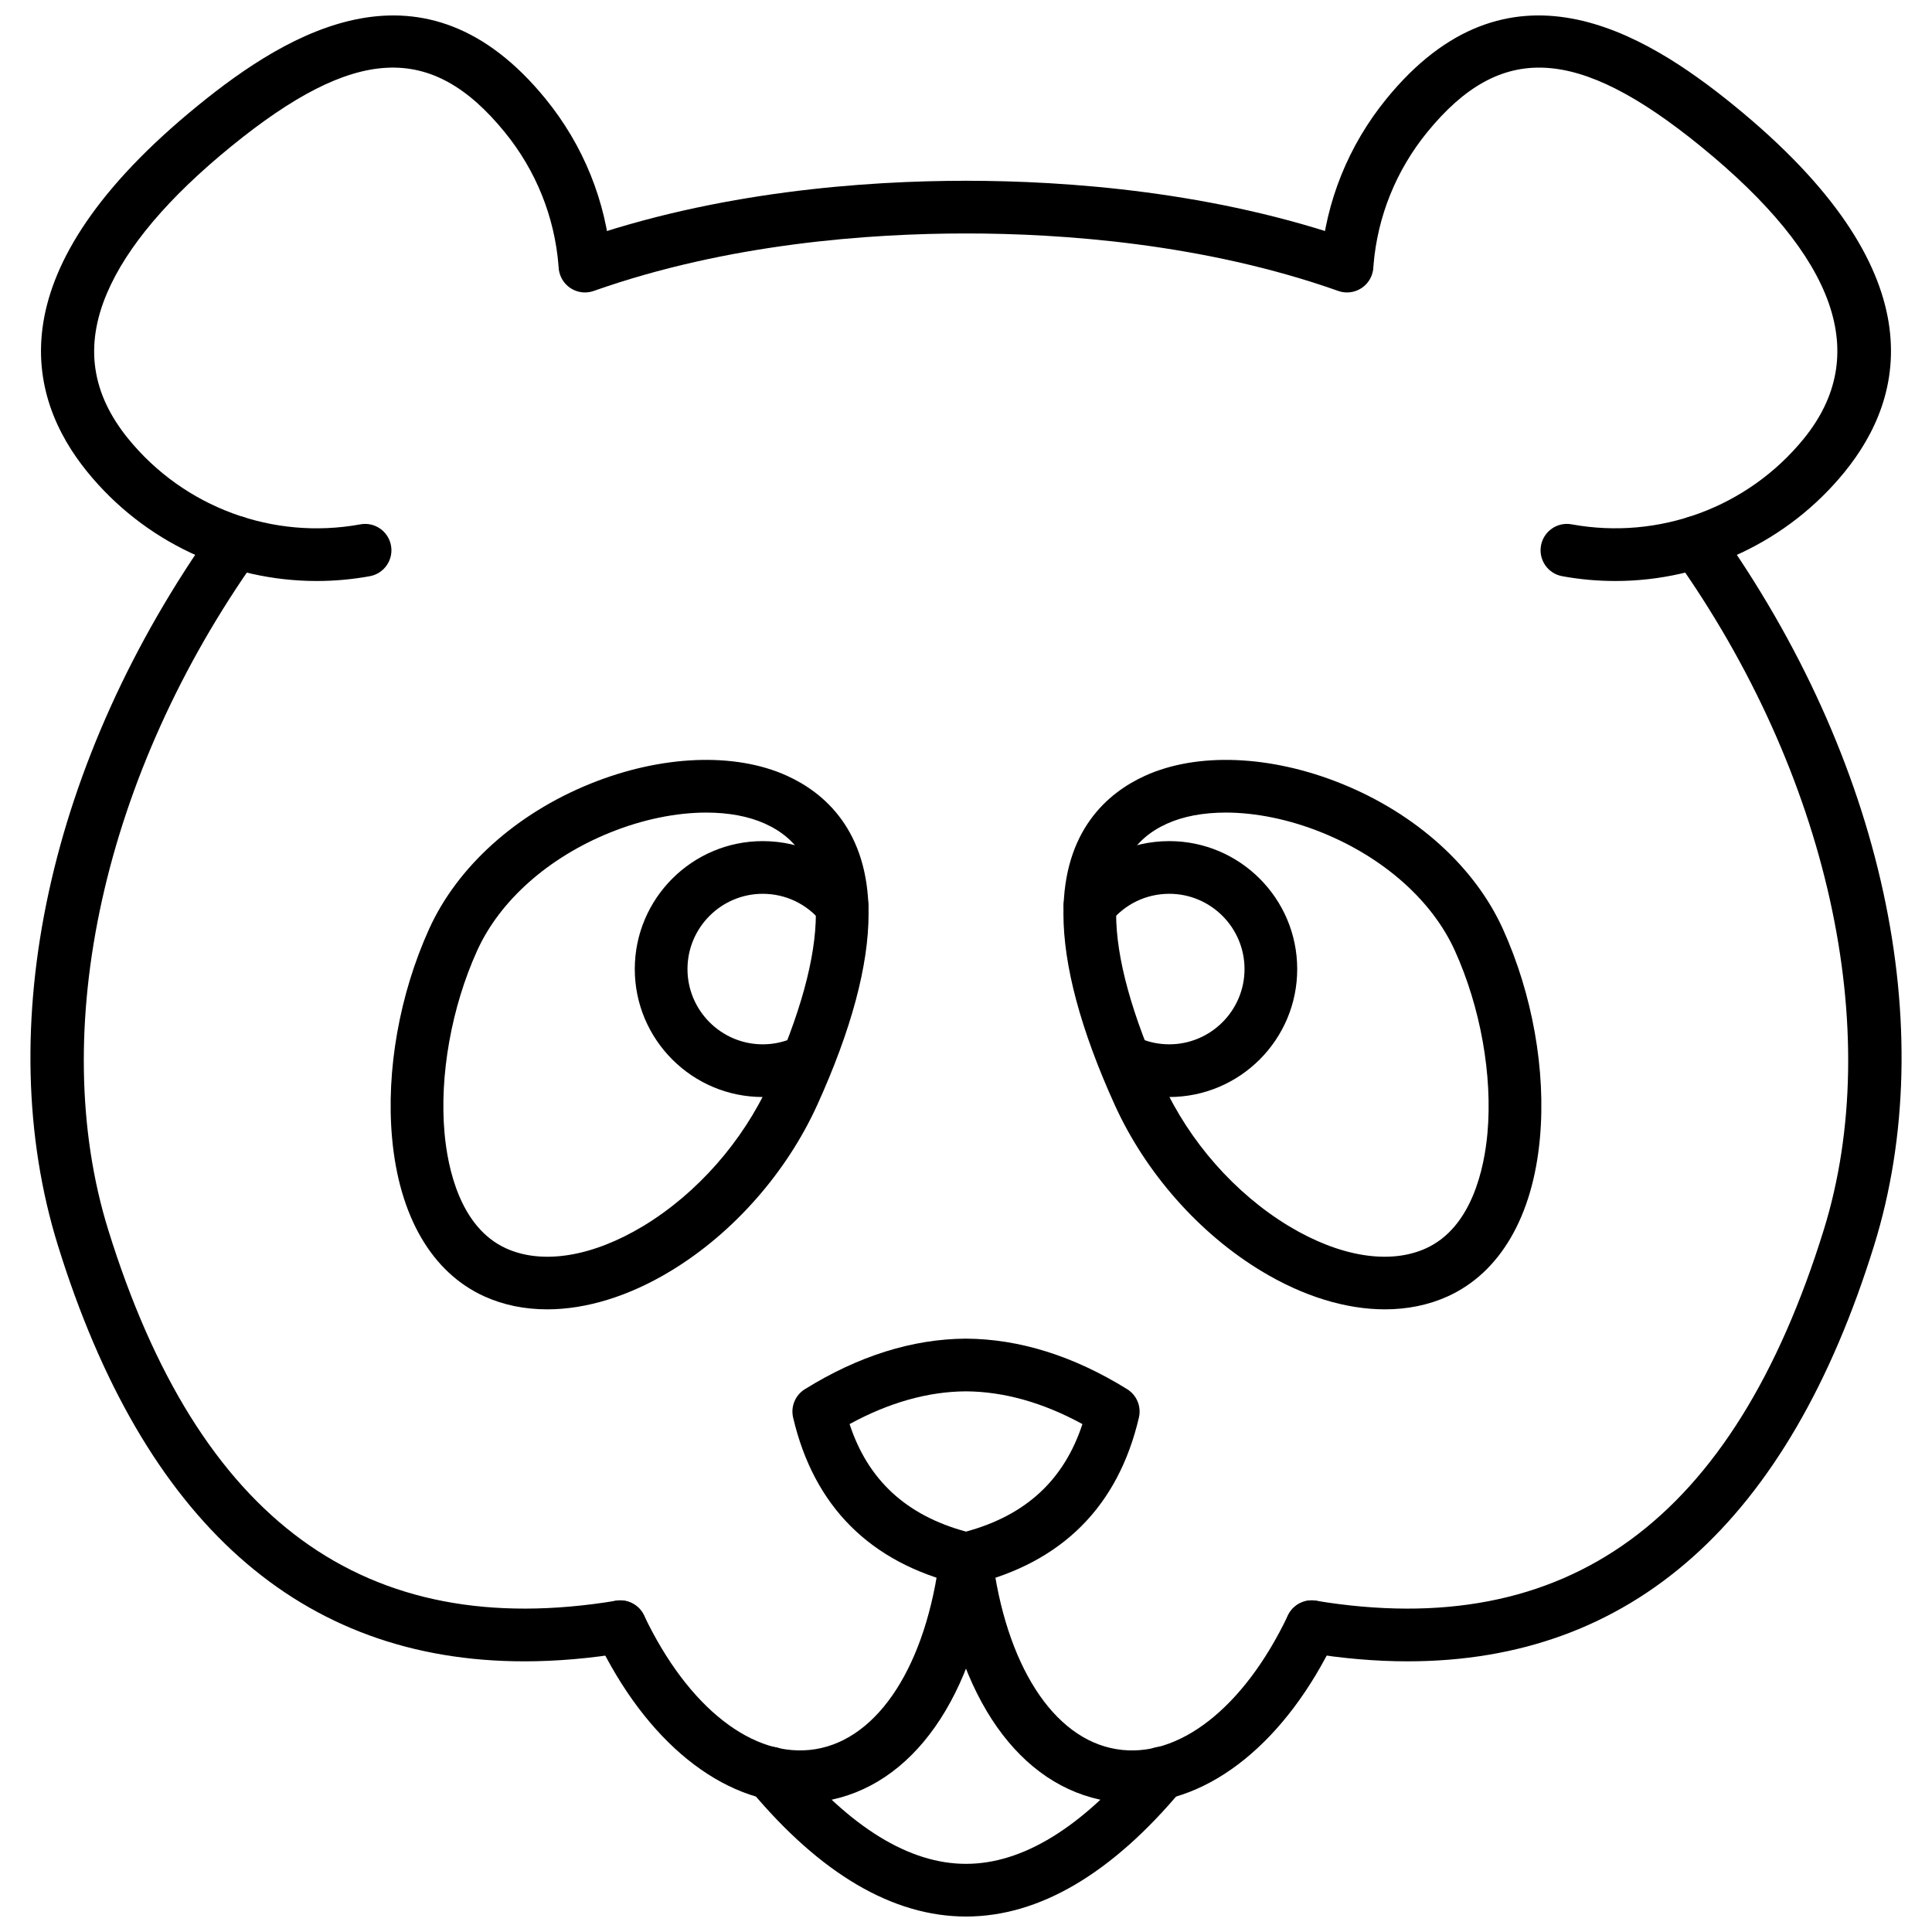
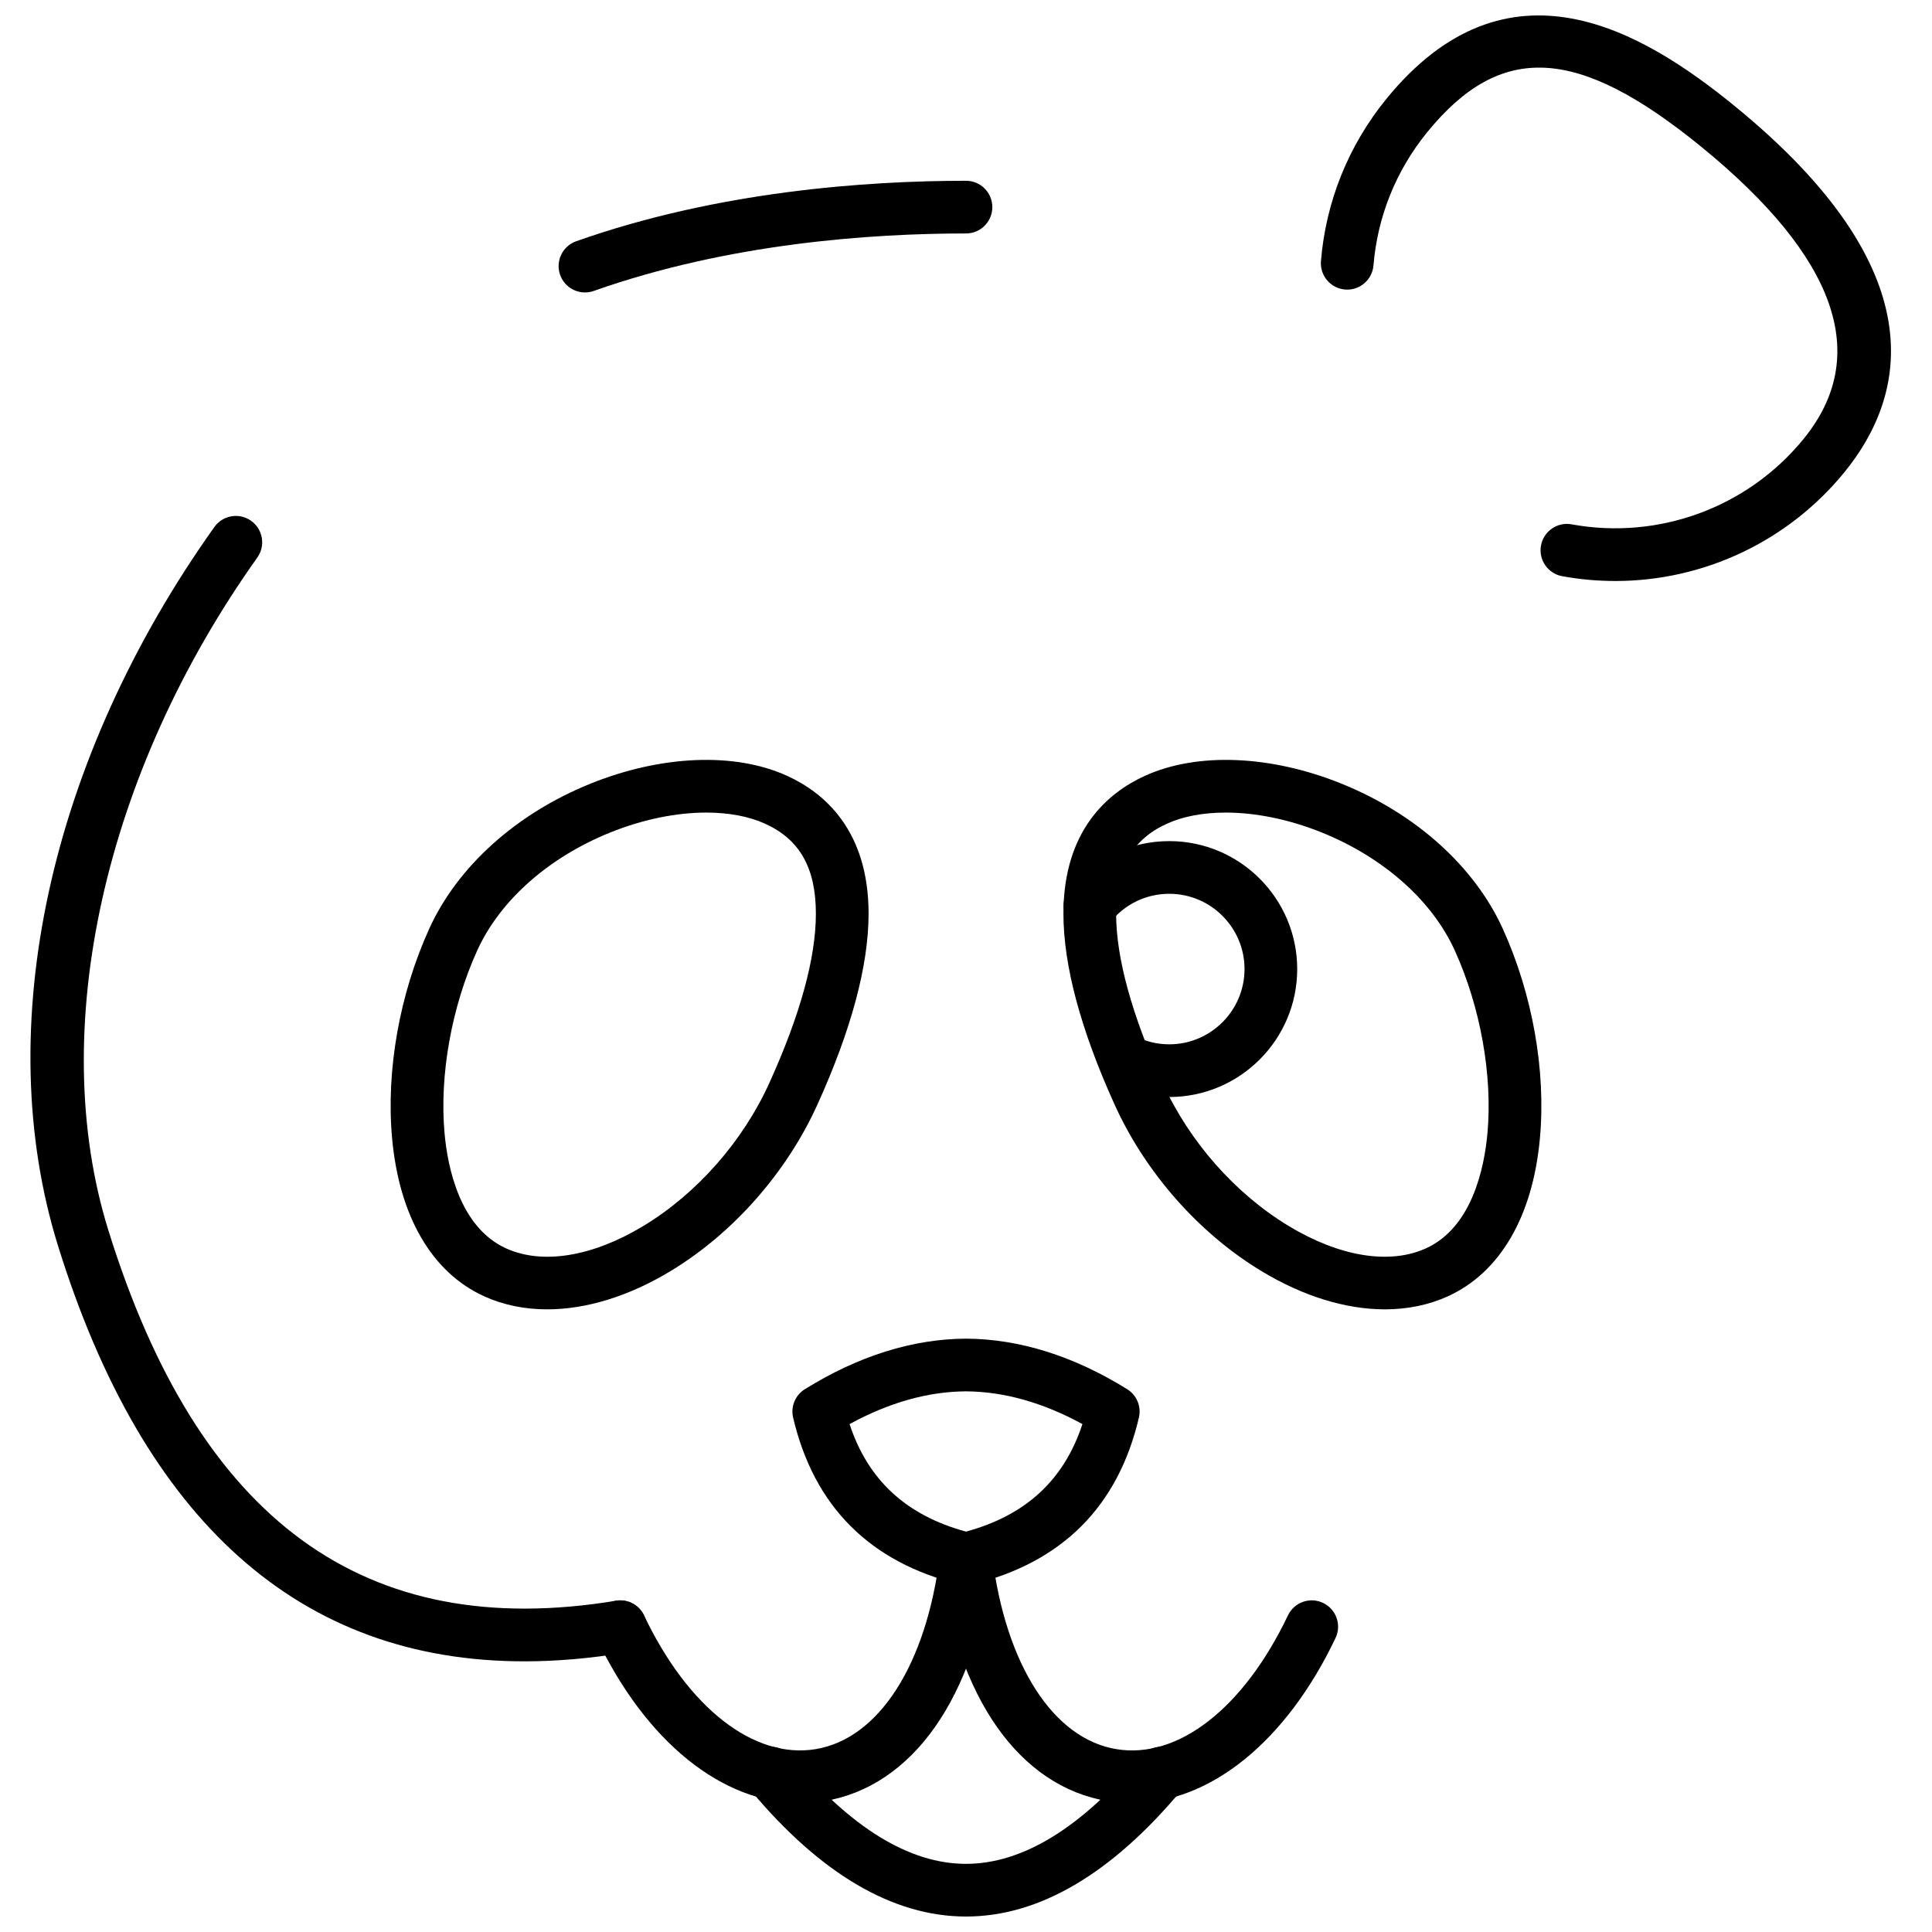
<svg xmlns="http://www.w3.org/2000/svg" width="800px" height="800px" version="1.1" viewBox="144 144 512 512">
  <defs>
    <clipPath id="c">
-       <path d="m341 606h118v45.902h-118z" />
+       <path d="m341 606h118v45.902h-118" />
    </clipPath>
    <clipPath id="b">
-       <path d="m154 148.09h152v149.91h-152z" />
-     </clipPath>
+       </clipPath>
    <clipPath id="a">
      <path d="m494 148.09h152v149.91h-152z" />
    </clipPath>
  </defs>
  <path d="m400 564.08c-0.559 0-1.109-0.066-1.652-0.199-23.797-5.801-38.652-20.68-44.164-44.211-0.684-2.914 0.57-5.945 3.117-7.523 14.18-8.805 28.535-13.312 42.664-13.391 14.203 0.078 28.555 4.586 42.742 13.391 2.547 1.578 3.801 4.609 3.117 7.523-5.512 23.535-20.371 38.41-44.164 44.211-0.551 0.137-1.109 0.199-1.66 0.199zm-30.852-42.684c4.863 14.828 15.004 24.184 30.852 28.496 15.848-4.309 25.988-13.668 30.852-28.496-10.449-5.703-20.82-8.621-30.891-8.676-10.004 0.055-20.367 2.969-30.812 8.676z" />
  <path d="m356.04 621.84c-20.621 0-40.855-16.191-53.973-43.746-1.656-3.481-0.18-7.648 3.305-9.305 3.484-1.66 7.648-0.176 9.305 3.305 11.672 24.523 29.098 38.121 45.426 35.453 16.77-2.719 29.402-22.379 32.969-51.305 0.473-3.828 3.969-6.57 7.785-6.074 3.828 0.473 6.547 3.957 6.074 7.785-4.426 35.875-21.09 59.566-44.594 63.379-2.098 0.34-4.203 0.508-6.297 0.508z" />
  <path d="m443.96 621.84c-2.102 0-4.199-0.168-6.301-0.508-23.5-3.809-40.172-27.504-44.594-63.379-0.473-3.828 2.246-7.312 6.074-7.785 3.824-0.504 7.312 2.246 7.785 6.074 3.566 28.93 16.203 48.586 32.973 51.305 16.336 2.695 33.754-10.934 45.422-35.453 1.656-3.481 5.824-4.965 9.305-3.305 3.484 1.656 4.961 5.824 3.305 9.305-13.113 27.551-33.352 43.746-53.969 43.746z" />
  <g clip-path="url(#c)">
    <path d="m400 651.9c-19.352-0.004-38.582-11.289-57.152-33.551-2.469-2.961-2.07-7.363 0.891-9.832 2.957-2.465 7.359-2.074 9.832 0.891 15.793 18.93 31.414 28.531 46.43 28.531s30.637-9.598 46.434-28.531c2.469-2.965 6.875-3.356 9.832-0.891 2.961 2.473 3.359 6.875 0.891 9.832-18.574 22.262-37.805 33.551-57.156 33.551z" />
  </g>
  <path d="m282.92 584.27c-59.34 0-100.84-36.957-123.57-110.2-17.883-57.621-2.383-128.8 41.461-190.41 2.234-3.137 6.594-3.879 9.738-1.641 3.141 2.234 3.875 6.594 1.641 9.738-40.719 57.211-55.855 125.49-39.504 178.18 23.93 77.09 67.938 109.23 134.56 98.277 3.789-0.629 7.394 1.953 8.023 5.758 0.625 3.805-1.953 7.398-5.758 8.023-9.227 1.52-18.09 2.277-26.586 2.277zm16.102-362.77c-2.875 0-5.57-1.789-6.582-4.656-1.285-3.633 0.621-7.625 4.258-8.91 37.469-13.25 76.859-16.027 103.3-16.027 3.856 0 6.981 3.125 6.981 6.981 0 3.856-3.125 6.981-6.981 6.981-25.352 0-63.047 2.641-98.652 15.234-0.77 0.273-1.555 0.398-2.328 0.398z" />
-   <path d="m517.08 584.27c-8.5 0-17.359-0.758-26.59-2.277-3.805-0.625-6.383-4.219-5.758-8.023 0.629-3.805 4.227-6.391 8.023-5.758 66.629 10.969 110.64-21.191 134.56-98.277 16.352-52.691 1.215-120.97-39.5-178.18-2.234-3.141-1.504-7.5 1.641-9.738 3.141-2.238 7.5-1.496 9.738 1.641 43.844 61.609 59.344 132.79 41.461 190.41-22.727 73.238-64.234 110.2-123.57 110.2zm-16.105-362.77c-0.773 0-1.559-0.129-2.328-0.402-35.602-12.586-73.297-15.23-98.648-15.23-3.856 0-6.981-3.125-6.981-6.981-0.004-3.856 3.125-6.981 6.981-6.981 26.445 0 65.836 2.777 103.3 16.027 3.637 1.289 5.539 5.277 4.258 8.91-1.016 2.867-3.711 4.656-6.586 4.656z" />
  <g clip-path="url(#b)">
    <path d="m227.93 297.97c-23.316 0-45.719-10.41-60.742-28.855-16.379-20.105-24.594-53.281 29.266-97.148 24.145-19.672 59.977-41.246 92.145-1.75 10.039 12.324 16.031 27.188 17.328 42.977 0.316 3.84-2.543 7.215-6.387 7.531-3.816 0.309-7.215-2.547-7.531-6.387-1.066-12.969-5.988-25.176-14.238-35.301-19.492-23.926-39.812-22.863-72.5 3.758-16.598 13.52-27.668 26.594-32.898 38.863-5.977 14.008-4.133 26.645 5.637 38.641 14.82 18.191 38.387 26.887 61.488 22.66 3.809-0.703 7.43 1.824 8.125 5.617 0.691 3.793-1.824 7.43-5.617 8.125-4.695 0.852-9.406 1.27-14.074 1.27z" />
  </g>
  <g clip-path="url(#a)">
    <path d="m572.07 297.97c-4.676 0-9.383-0.418-14.074-1.273-3.793-0.691-6.309-4.332-5.617-8.125 0.691-3.793 4.32-6.316 8.125-5.617 23.09 4.215 46.668-4.469 61.484-22.66 17.965-22.059 8.793-48.137-27.262-77.504-32.688-26.617-53.02-27.68-72.504-3.754-8.25 10.129-13.172 22.336-14.238 35.301-0.316 3.848-3.715 6.719-7.531 6.387-3.844-0.316-6.703-3.688-6.387-7.531 1.297-15.789 7.289-30.648 17.328-42.977 32.164-39.504 67.996-17.922 92.148 1.75 53.859 43.867 45.645 77.043 29.266 97.148-15.02 18.441-37.422 28.855-60.738 28.855z" />
  </g>
  <path d="m288.99 490.99c-5.945 0-11.57-1.137-16.648-3.441-13.887-6.305-22.57-21.215-24.441-41.984-1.613-17.891 1.977-38.09 9.84-55.426 7.477-16.473 23.027-30.48 42.664-38.43 18.809-7.613 38.309-8.406 52.141-2.129 9.863 4.477 21.629 14.449 21.637 36.527 0.004 13.75-4.57 30.809-13.602 50.711-8.16 17.969-22.312 34.012-38.836 44.008-11.102 6.723-22.414 10.164-32.754 10.164zm42.203-131.65c-7.953 0-16.859 1.793-25.551 5.309-16.348 6.621-29.172 18.016-35.184 31.262-6.801 14.977-10.031 33.07-8.648 48.398 0.809 9.004 4.008 24.938 16.305 30.52 9.652 4.383 22.914 2.211 36.398-5.945 14.172-8.578 26.328-22.371 33.348-37.84 8.203-18.074 12.359-33.191 12.355-44.934-0.004-12.086-4.277-19.652-13.445-23.812-4.356-1.98-9.707-2.957-15.578-2.957z" />
-   <path d="m346.13 434.72c-18.695 0-33.906-15.211-33.906-33.906 0-18.699 15.211-33.91 33.906-33.91 10.355 0 20.008 4.637 26.477 12.727 2.41 3.012 1.922 7.406-1.09 9.812-3.016 2.402-7.406 1.914-9.812-1.09-3.805-4.758-9.48-7.488-15.57-7.488-10.996 0-19.945 8.949-19.945 19.945s8.949 19.945 19.945 19.945c2.527 0 4.996-0.473 7.344-1.402 3.586-1.414 7.641 0.34 9.062 3.922 1.418 3.586-0.336 7.644-3.922 9.062-3.992 1.582-8.195 2.383-12.488 2.383z" />
  <path d="m511.01 490.99c-10.34 0-21.652-3.441-32.754-10.16-16.523-10-30.676-26.039-38.832-44.008-9.031-19.902-13.605-36.965-13.605-50.711 0.008-22.074 11.773-32.047 21.637-36.527 13.844-6.281 33.34-5.488 52.141 2.129 19.637 7.949 35.188 21.957 42.664 38.43 7.863 17.336 11.453 37.535 9.84 55.426-1.871 20.77-10.555 35.68-24.441 41.984-5.078 2.301-10.703 3.438-16.648 3.438zm-42.203-131.65c-5.871 0-11.219 0.977-15.578 2.957-9.168 4.16-13.441 11.727-13.445 23.812-0.004 11.742 4.152 26.859 12.355 44.934 7.019 15.469 19.172 29.262 33.348 37.84 13.48 8.156 26.746 10.328 36.398 5.945 12.297-5.582 15.496-21.516 16.305-30.52 1.383-15.328-1.852-33.422-8.648-48.398-6.008-13.246-18.836-24.641-35.184-31.262-8.691-3.516-17.598-5.309-25.551-5.309z" />
  <path d="m453.87 434.72c-4.293 0-8.496-0.801-12.488-2.383-3.586-1.422-5.34-5.477-3.922-9.062 1.422-3.582 5.477-5.332 9.062-3.922 2.348 0.934 4.82 1.402 7.344 1.402 10.996 0 19.945-8.949 19.945-19.945 0-11-8.949-19.945-19.945-19.945-6.094 0-11.77 2.731-15.574 7.488-2.406 3.008-6.801 3.504-9.812 1.09-3.012-2.41-3.5-6.801-1.09-9.812 6.469-8.09 16.121-12.727 26.477-12.727 18.695 0 33.906 15.211 33.906 33.91 0.004 18.695-15.207 33.906-33.902 33.906z" />
</svg>